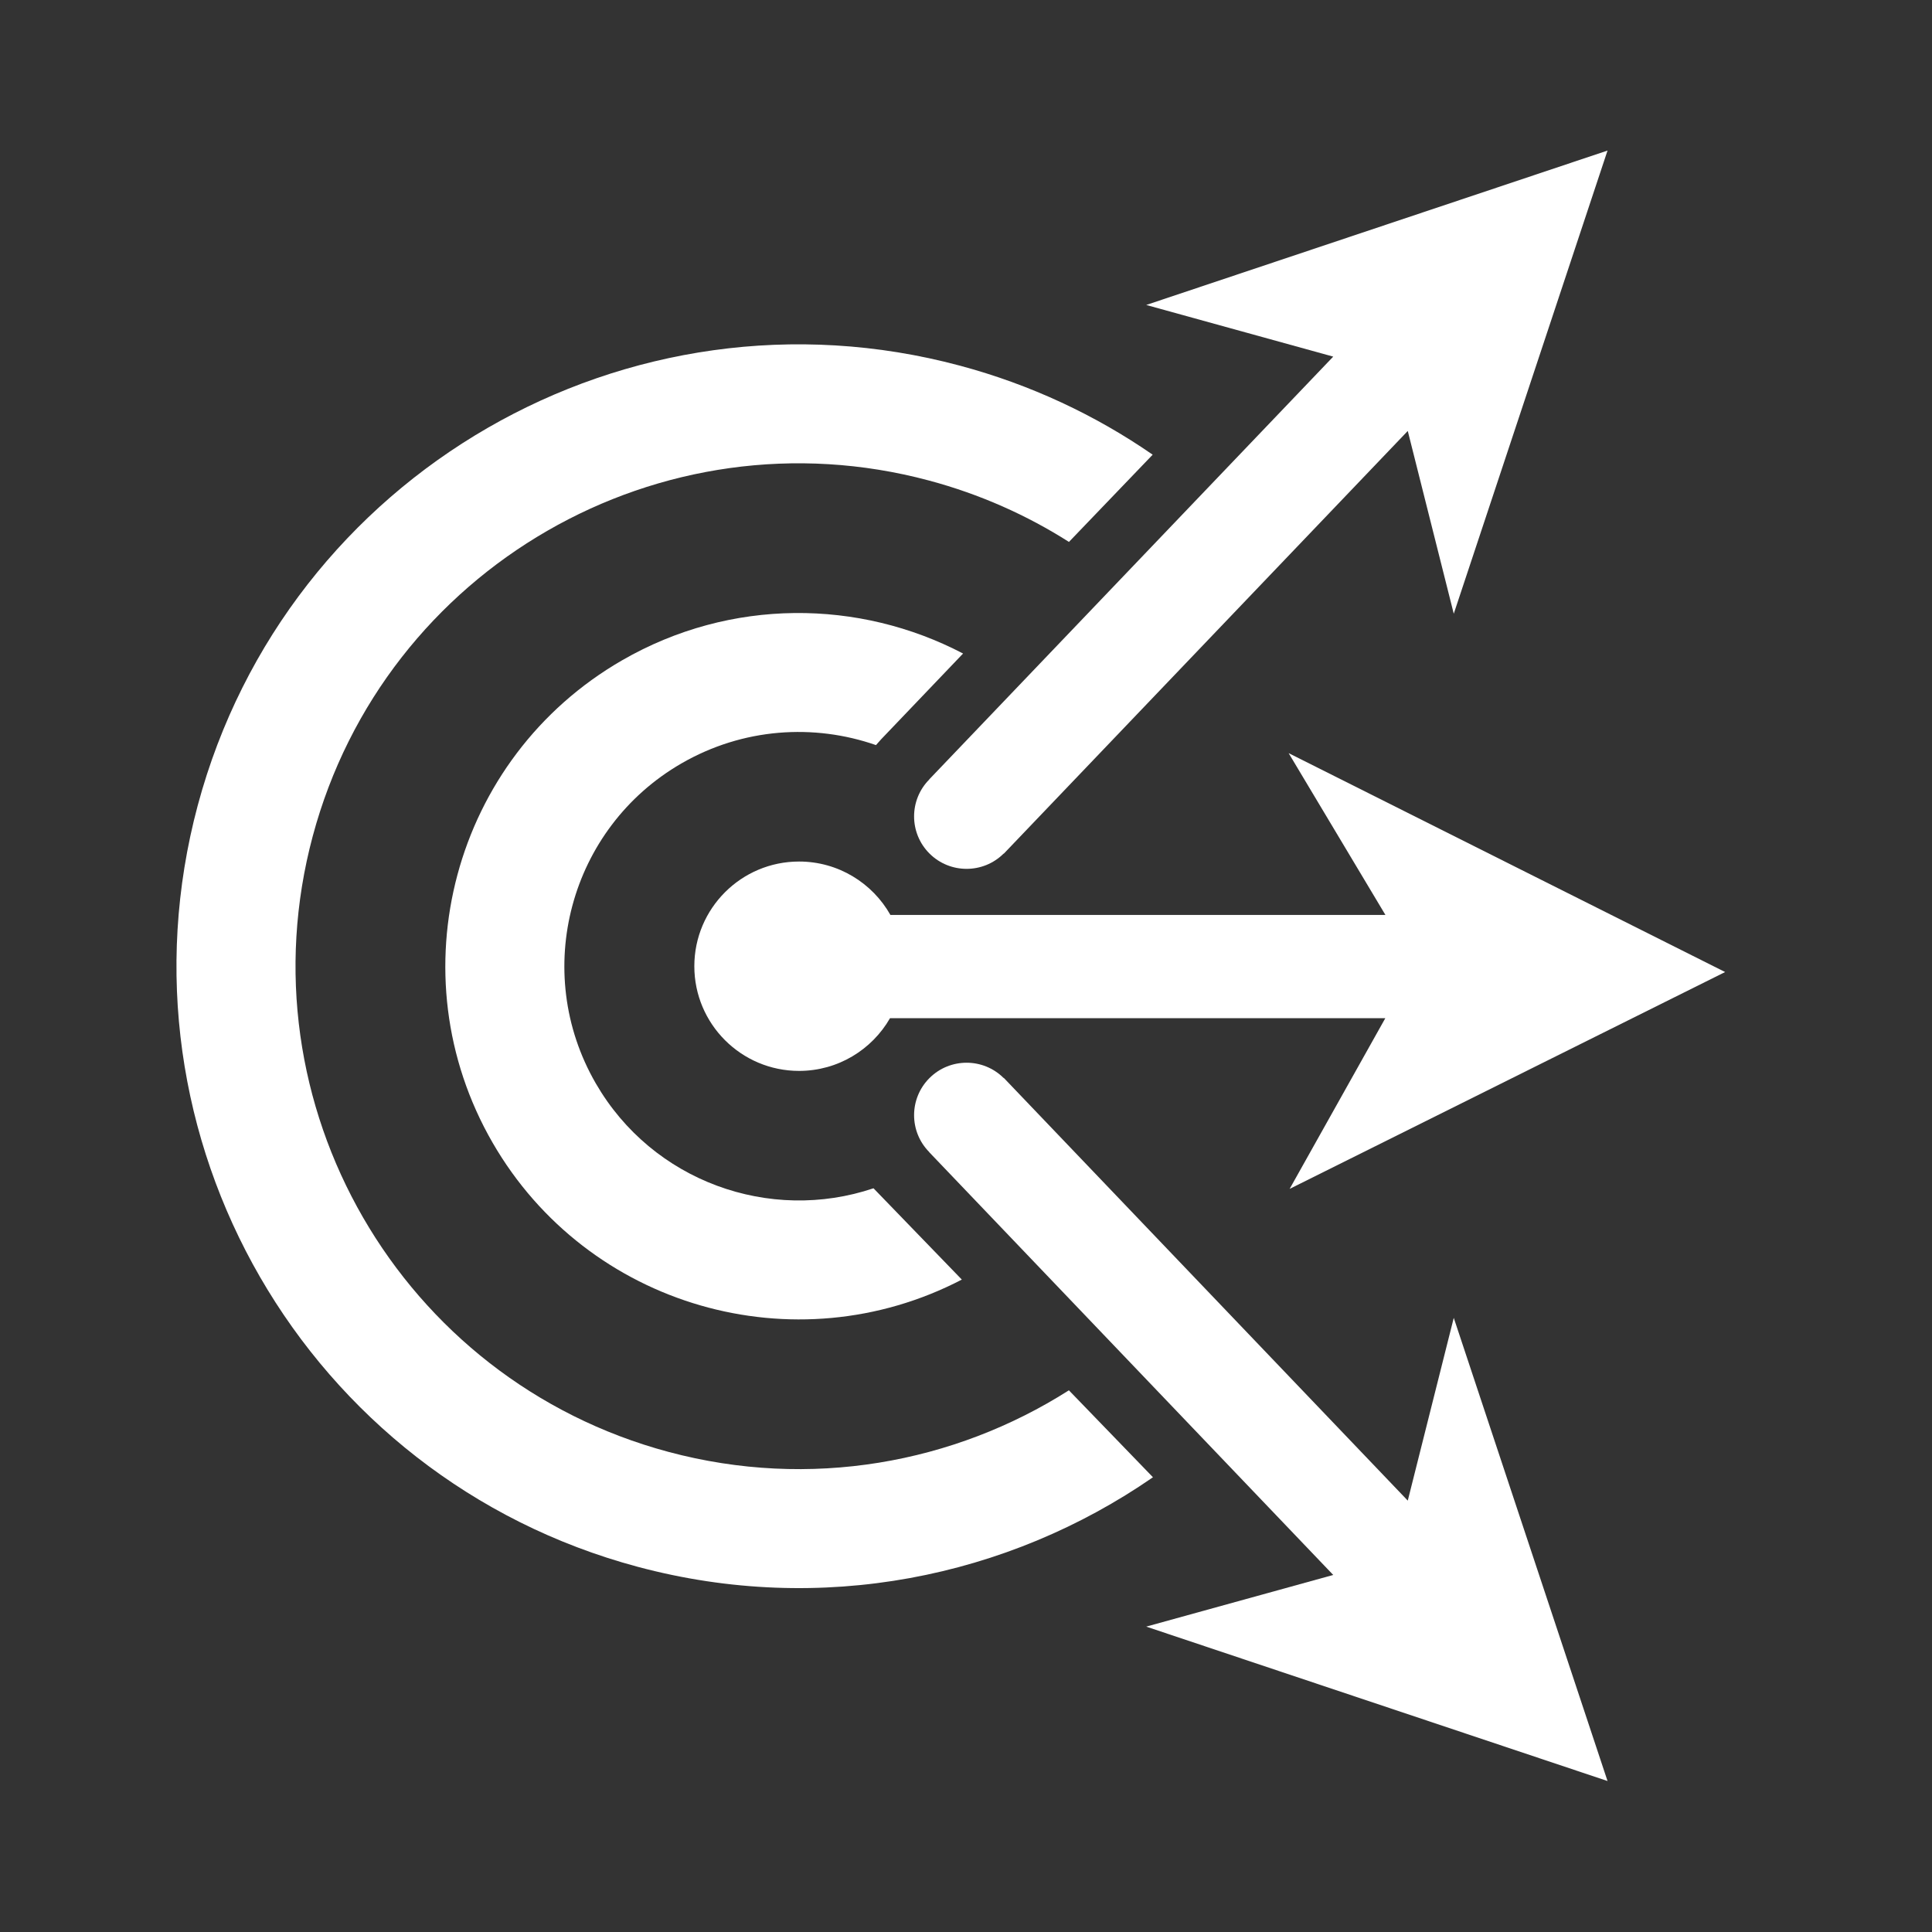
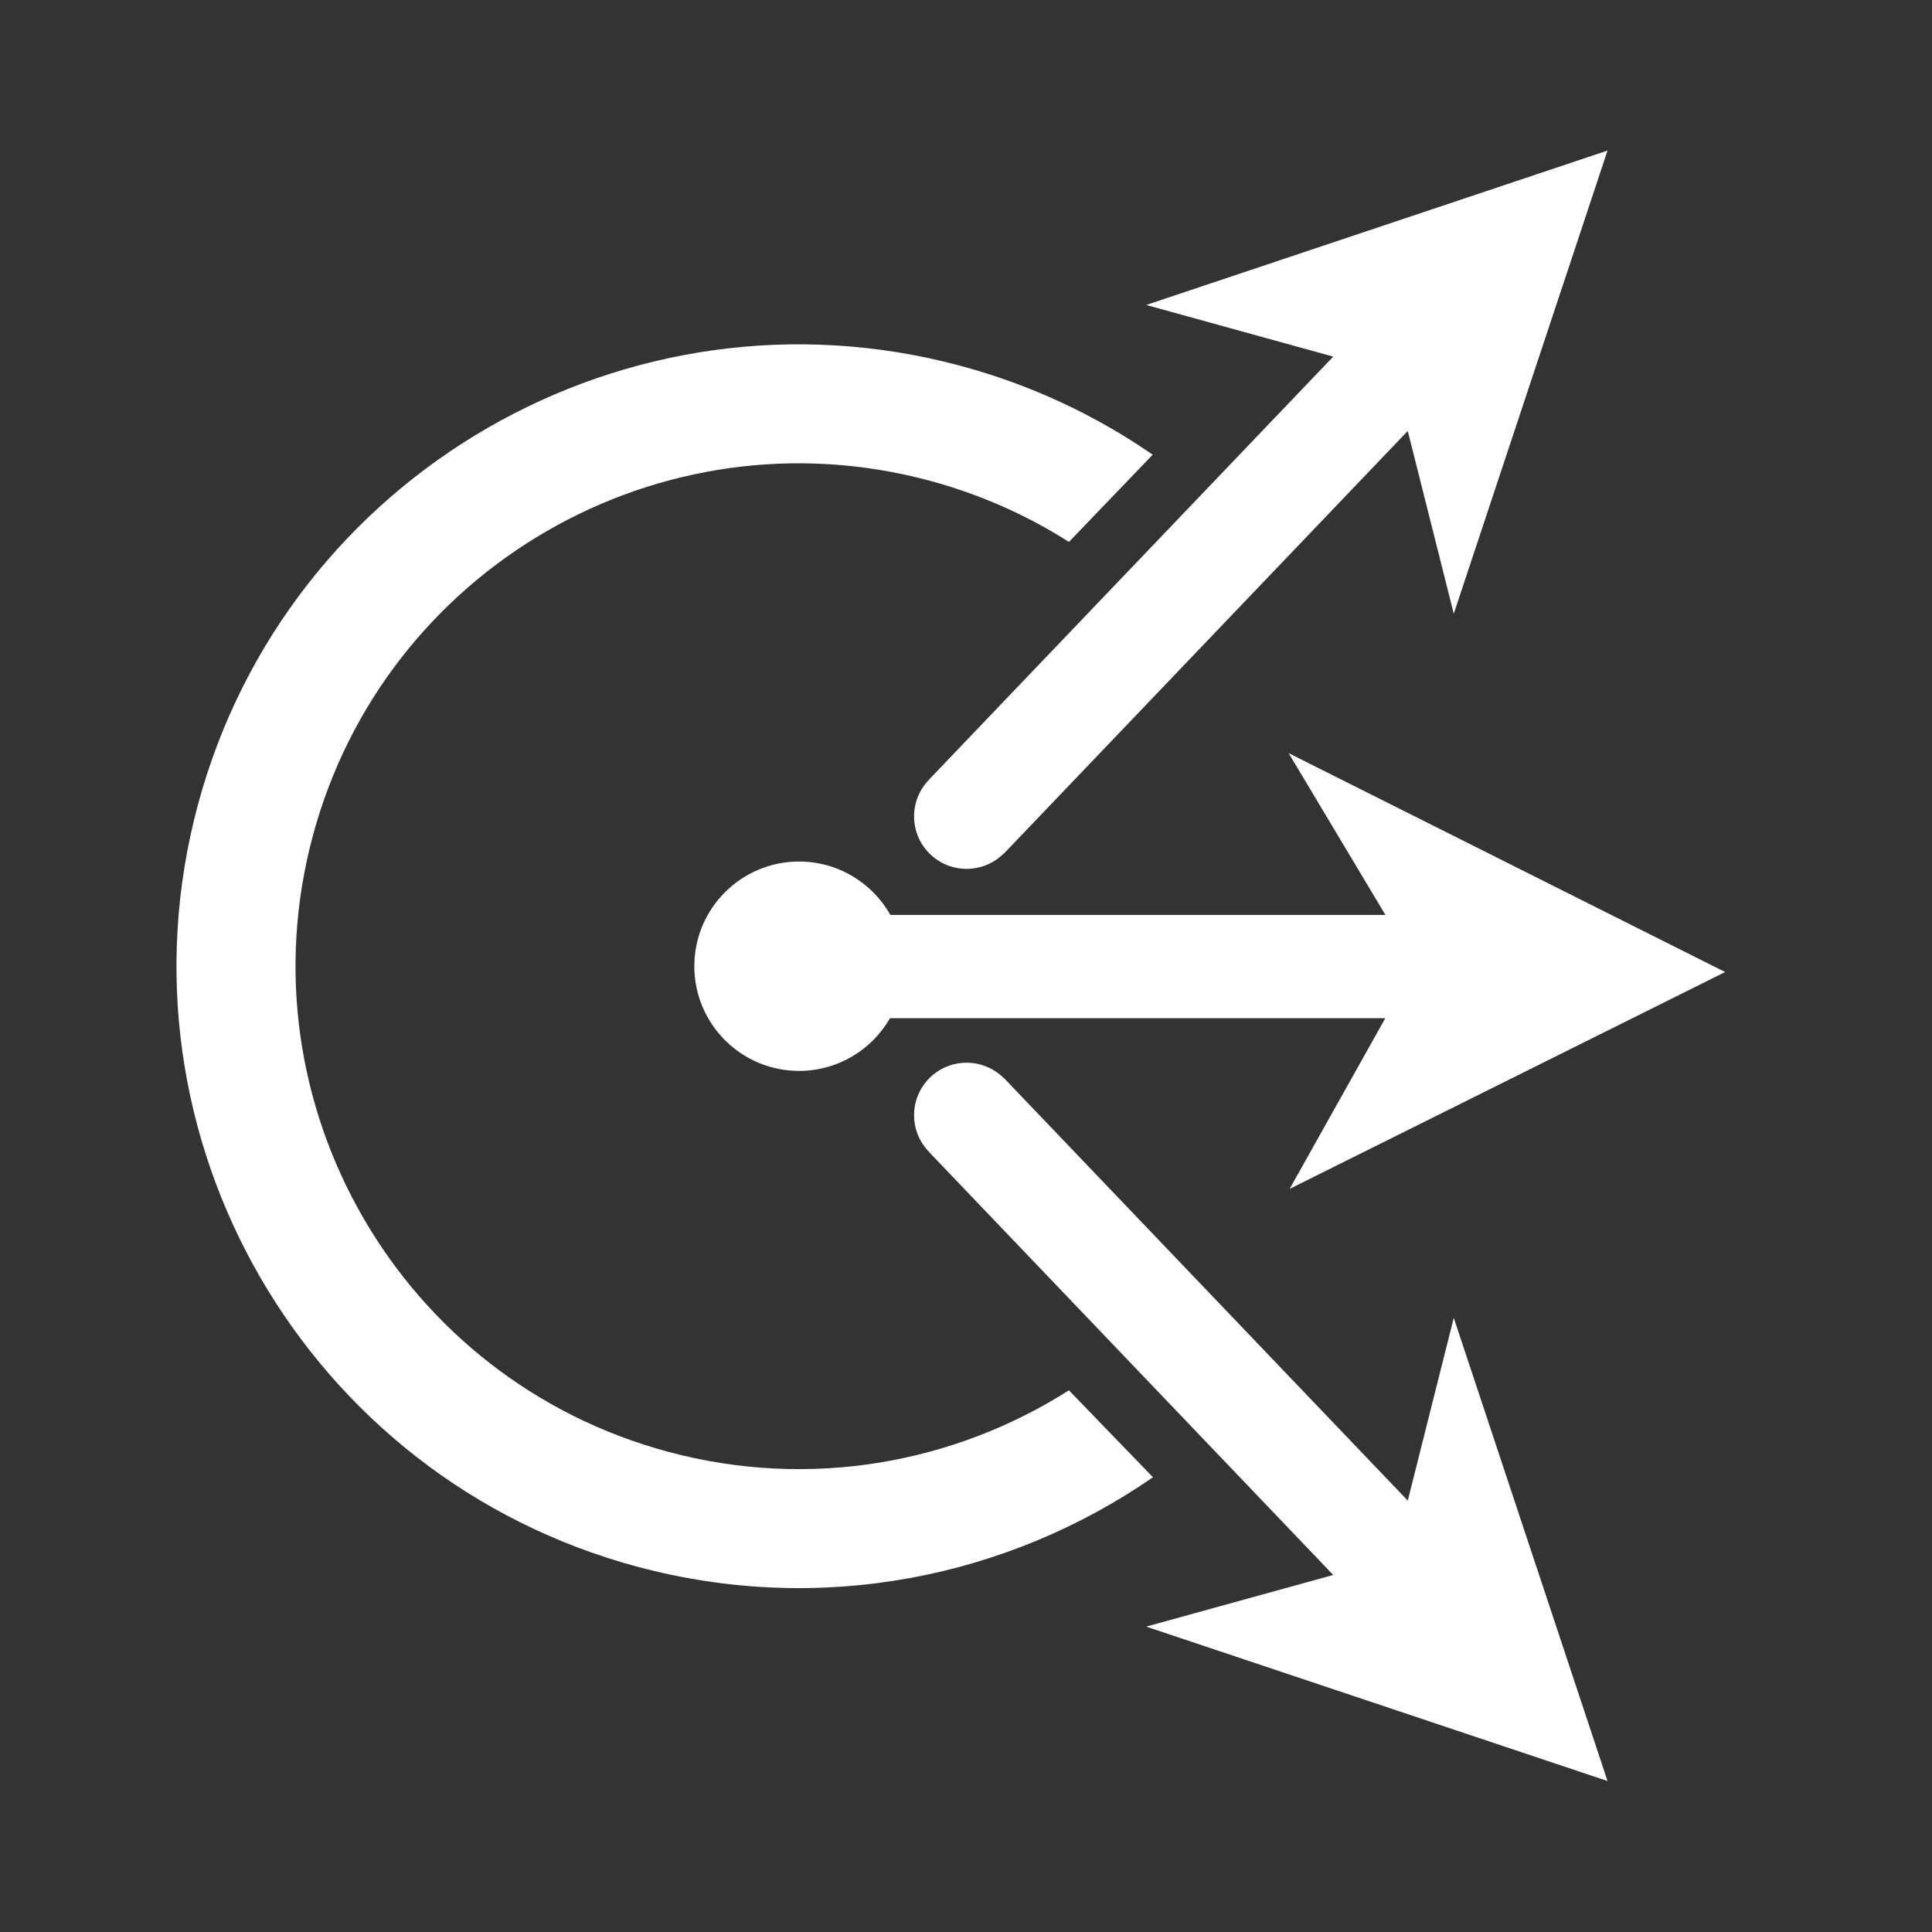
<svg xmlns="http://www.w3.org/2000/svg" width="100%" height="100%" viewBox="0 0 150 150" version="1.1" xml:space="preserve" style="fill-rule:evenodd;clip-rule:evenodd;stroke-linejoin:round;stroke-miterlimit:2;">
  <rect x="0" y="0" width="150" height="150" fill="#333333" stroke="none" />
  <g id="Artboard1" transform="matrix(0.203,0,0,0.48,202.183,12.926)">
-     <rect x="-996.307" y="-26.912" width="739.163" height="312.287" style="fill:none;" />
    <g transform="matrix(2.721,0,0,1.15,-988.196,-17.913)">
      <g transform="matrix(0.587,0.587,0.587,-0.587,-1080.42,-1249.82)">
        <path d="M2225.06,-166.819L2225.06,-166.837L2324.07,-169.116L2307.87,-197.694L2381.6,-160.962L2307.7,-123.882L2324.09,-151.286L2225.07,-149.007L2225.07,-149.04C2220.18,-149.048 2216.2,-153.028 2216.2,-157.93C2216.2,-162.826 2220.17,-166.804 2225.06,-166.819Z" style="fill:white;" />
      </g>
      <g transform="matrix(0.587,-0.587,0.587,0.587,-1080.42,1505.82)">
        <path d="M2225.06,-166.819L2225.06,-166.837L2324.07,-169.116L2307.87,-197.694L2381.6,-160.962L2307.7,-123.882L2324.09,-151.286L2225.07,-149.007L2225.07,-149.04C2220.18,-149.048 2216.2,-153.028 2216.2,-157.93C2216.2,-162.826 2220.17,-166.804 2225.06,-166.819Z" style="fill:white;" />
      </g>
      <g transform="matrix(0.674,0,0,0.674,-2025.82,-0.14)">
        <path d="M3241.87,296.853C3211.62,317.785 3172.71,325.799 3134.42,315.54C3065.25,297.005 3024.14,225.798 3042.67,156.626C3061.21,87.453 3132.41,46.342 3201.59,64.876C3216.38,68.841 3229.89,75.215 3241.81,83.461L3224.35,101.665C3215.55,96.064 3205.76,91.694 3195.16,88.853C3139.22,73.864 3081.64,107.111 3066.65,163.05C3051.66,218.989 3084.91,276.574 3140.85,291.563C3170.39,299.48 3200.4,293.94 3224.34,278.709L3241.87,296.853Z" style="fill:white;" />
      </g>
      <g transform="matrix(0.674,0,0,0.674,-2025.82,-0.14)">
-         <path d="M3184.11,144.065C3171.15,139.546 3156.37,140.478 3143.56,147.873C3120.2,161.363 3112.18,191.285 3125.67,214.651C3137.5,235.149 3161.98,243.835 3183.59,236.548L3202.01,255.604C3167.23,273.716 3123.97,261.348 3104.17,227.062C3083.83,191.832 3095.92,146.716 3131.15,126.376C3153.84,113.273 3180.64,113.627 3202.27,124.955L3185.21,142.824L3184.67,143.427C3184.48,143.637 3184.3,143.849 3184.11,144.065Z" style="fill:white;" />
-       </g>
+         </g>
      <g transform="matrix(0.674,0,0,0.674,-2005.61,-3.82945e-14)">
        <path d="M3157.05,200.845C3153.28,207.416 3146.19,211.846 3138.08,211.846C3126.03,211.846 3116.24,202.057 3116.24,190C3116.24,177.943 3126.03,168.154 3138.08,168.154C3146.25,168.154 3153.38,172.647 3157.13,179.295L3260.36,179.295L3240.18,145.535L3331.21,191.214L3240.39,236.465L3260.34,200.845L3157.05,200.845Z" style="fill:white;" />
      </g>
    </g>
  </g>
</svg>